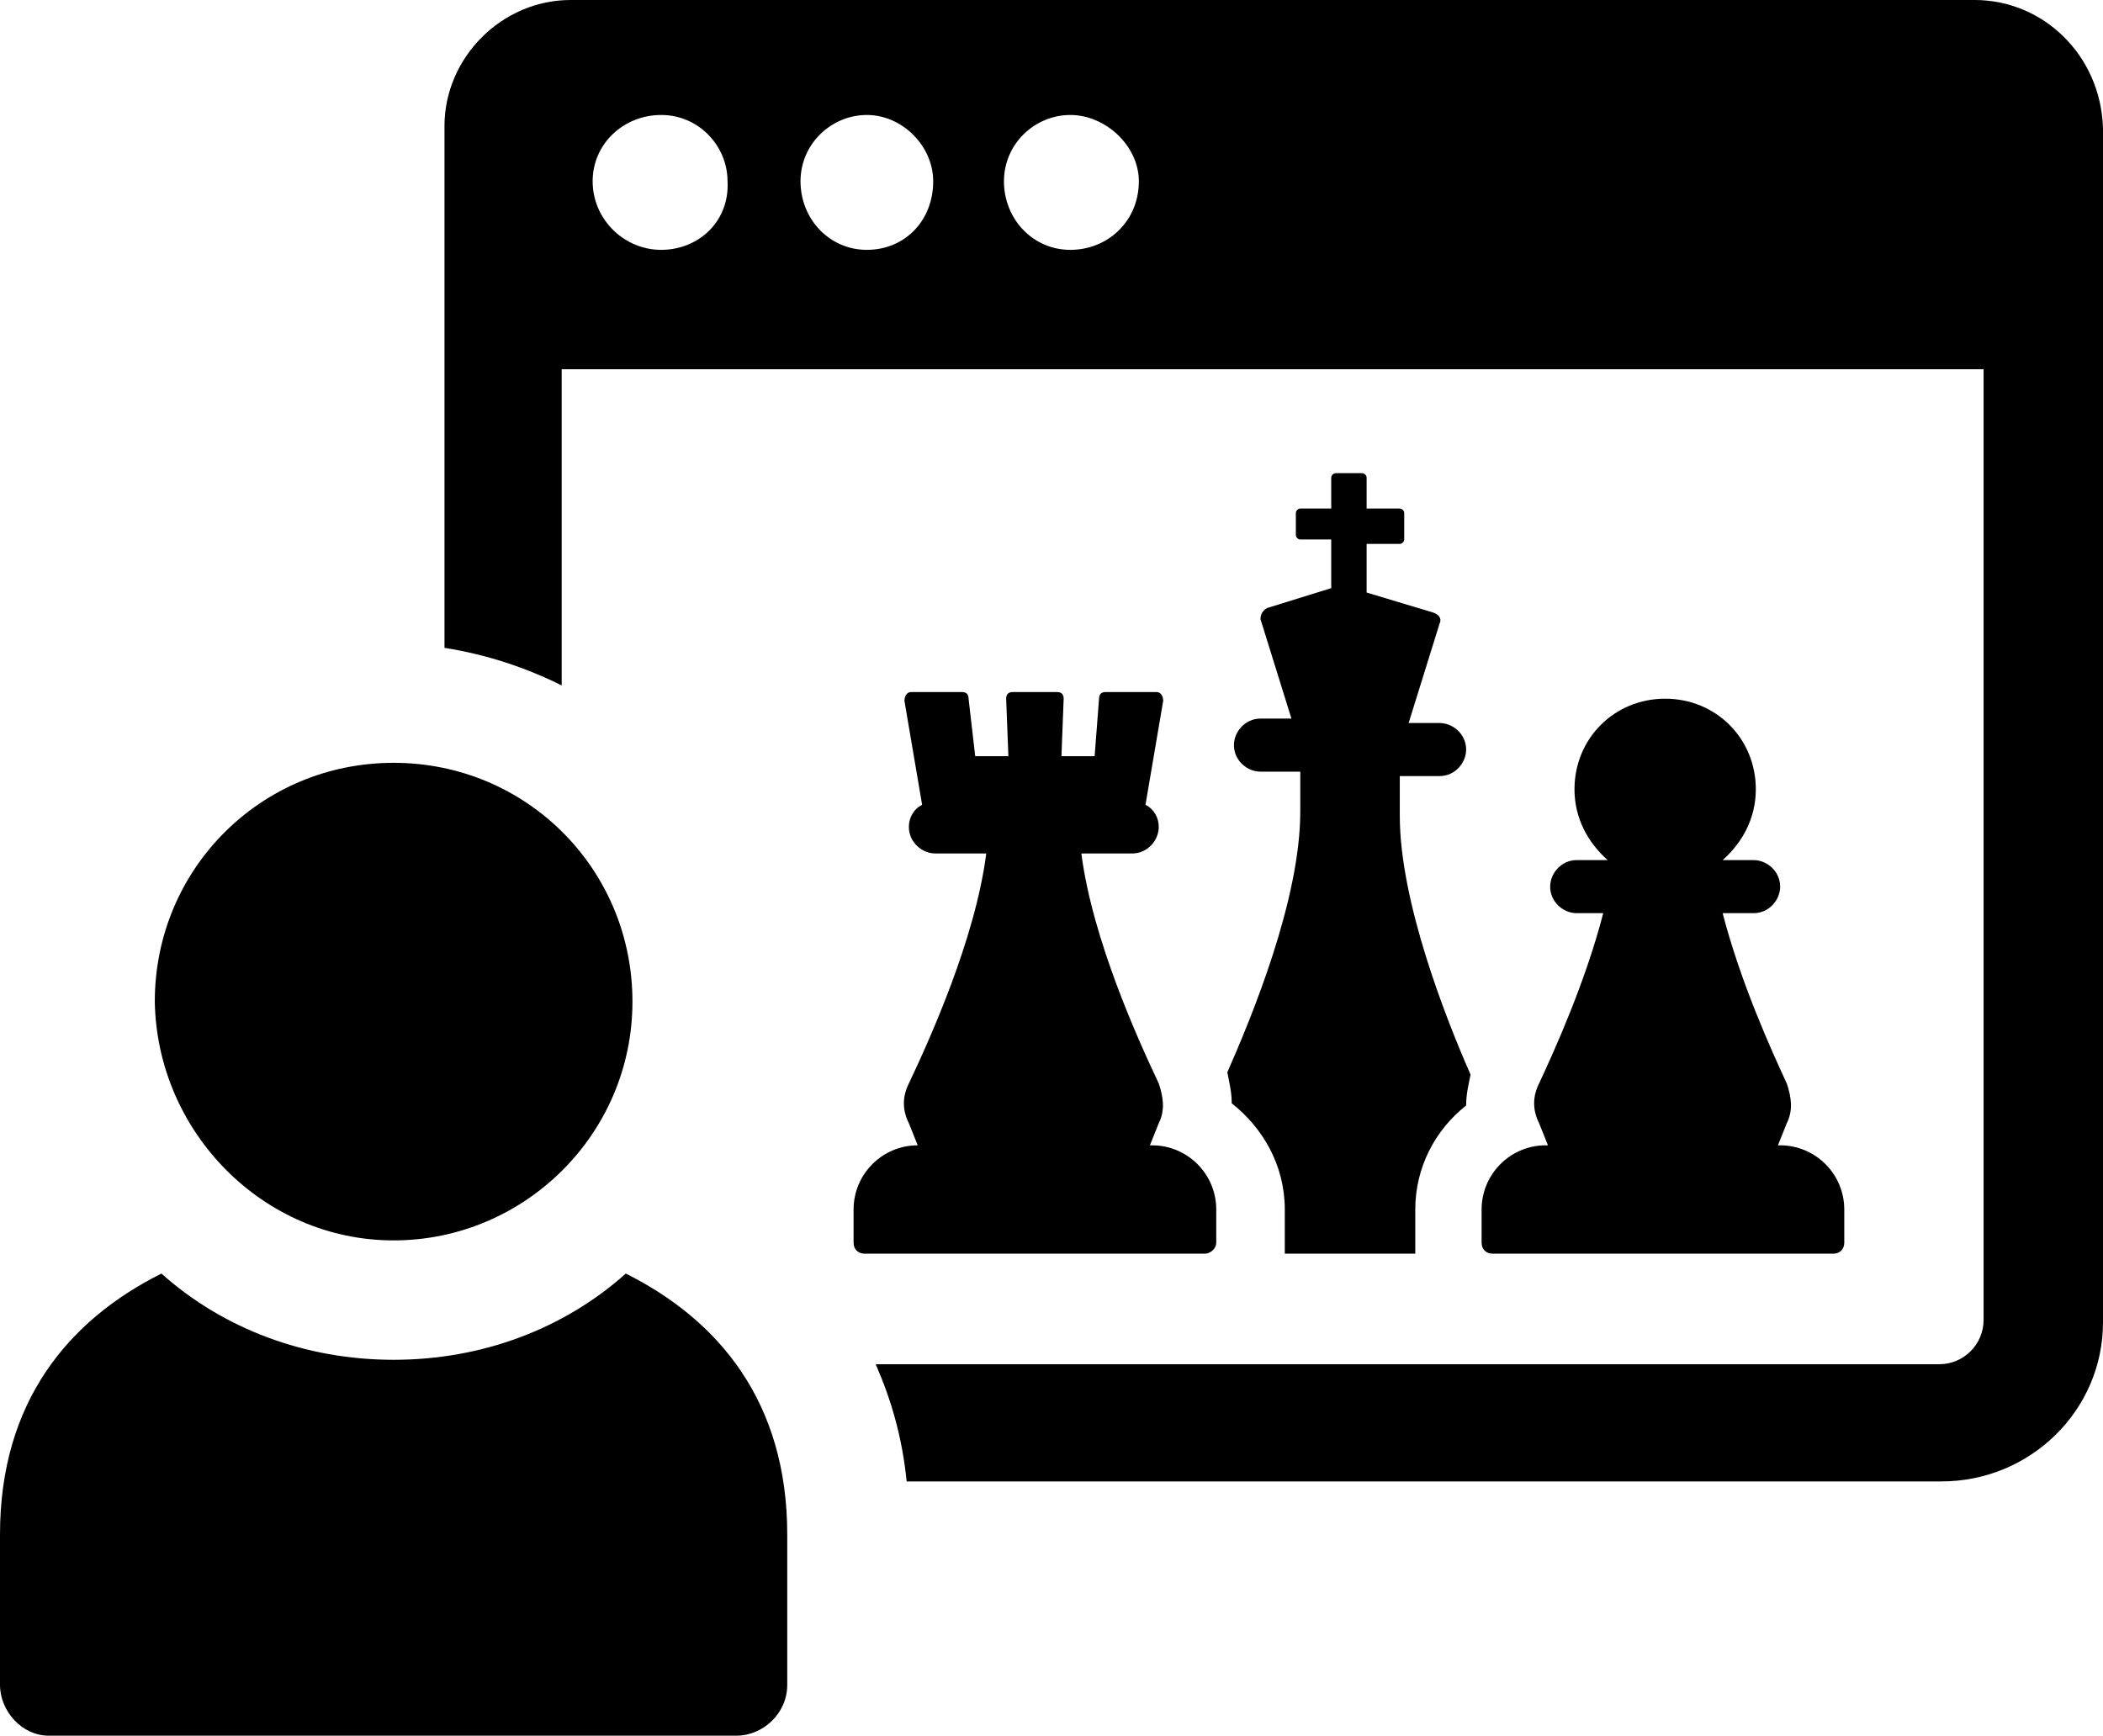
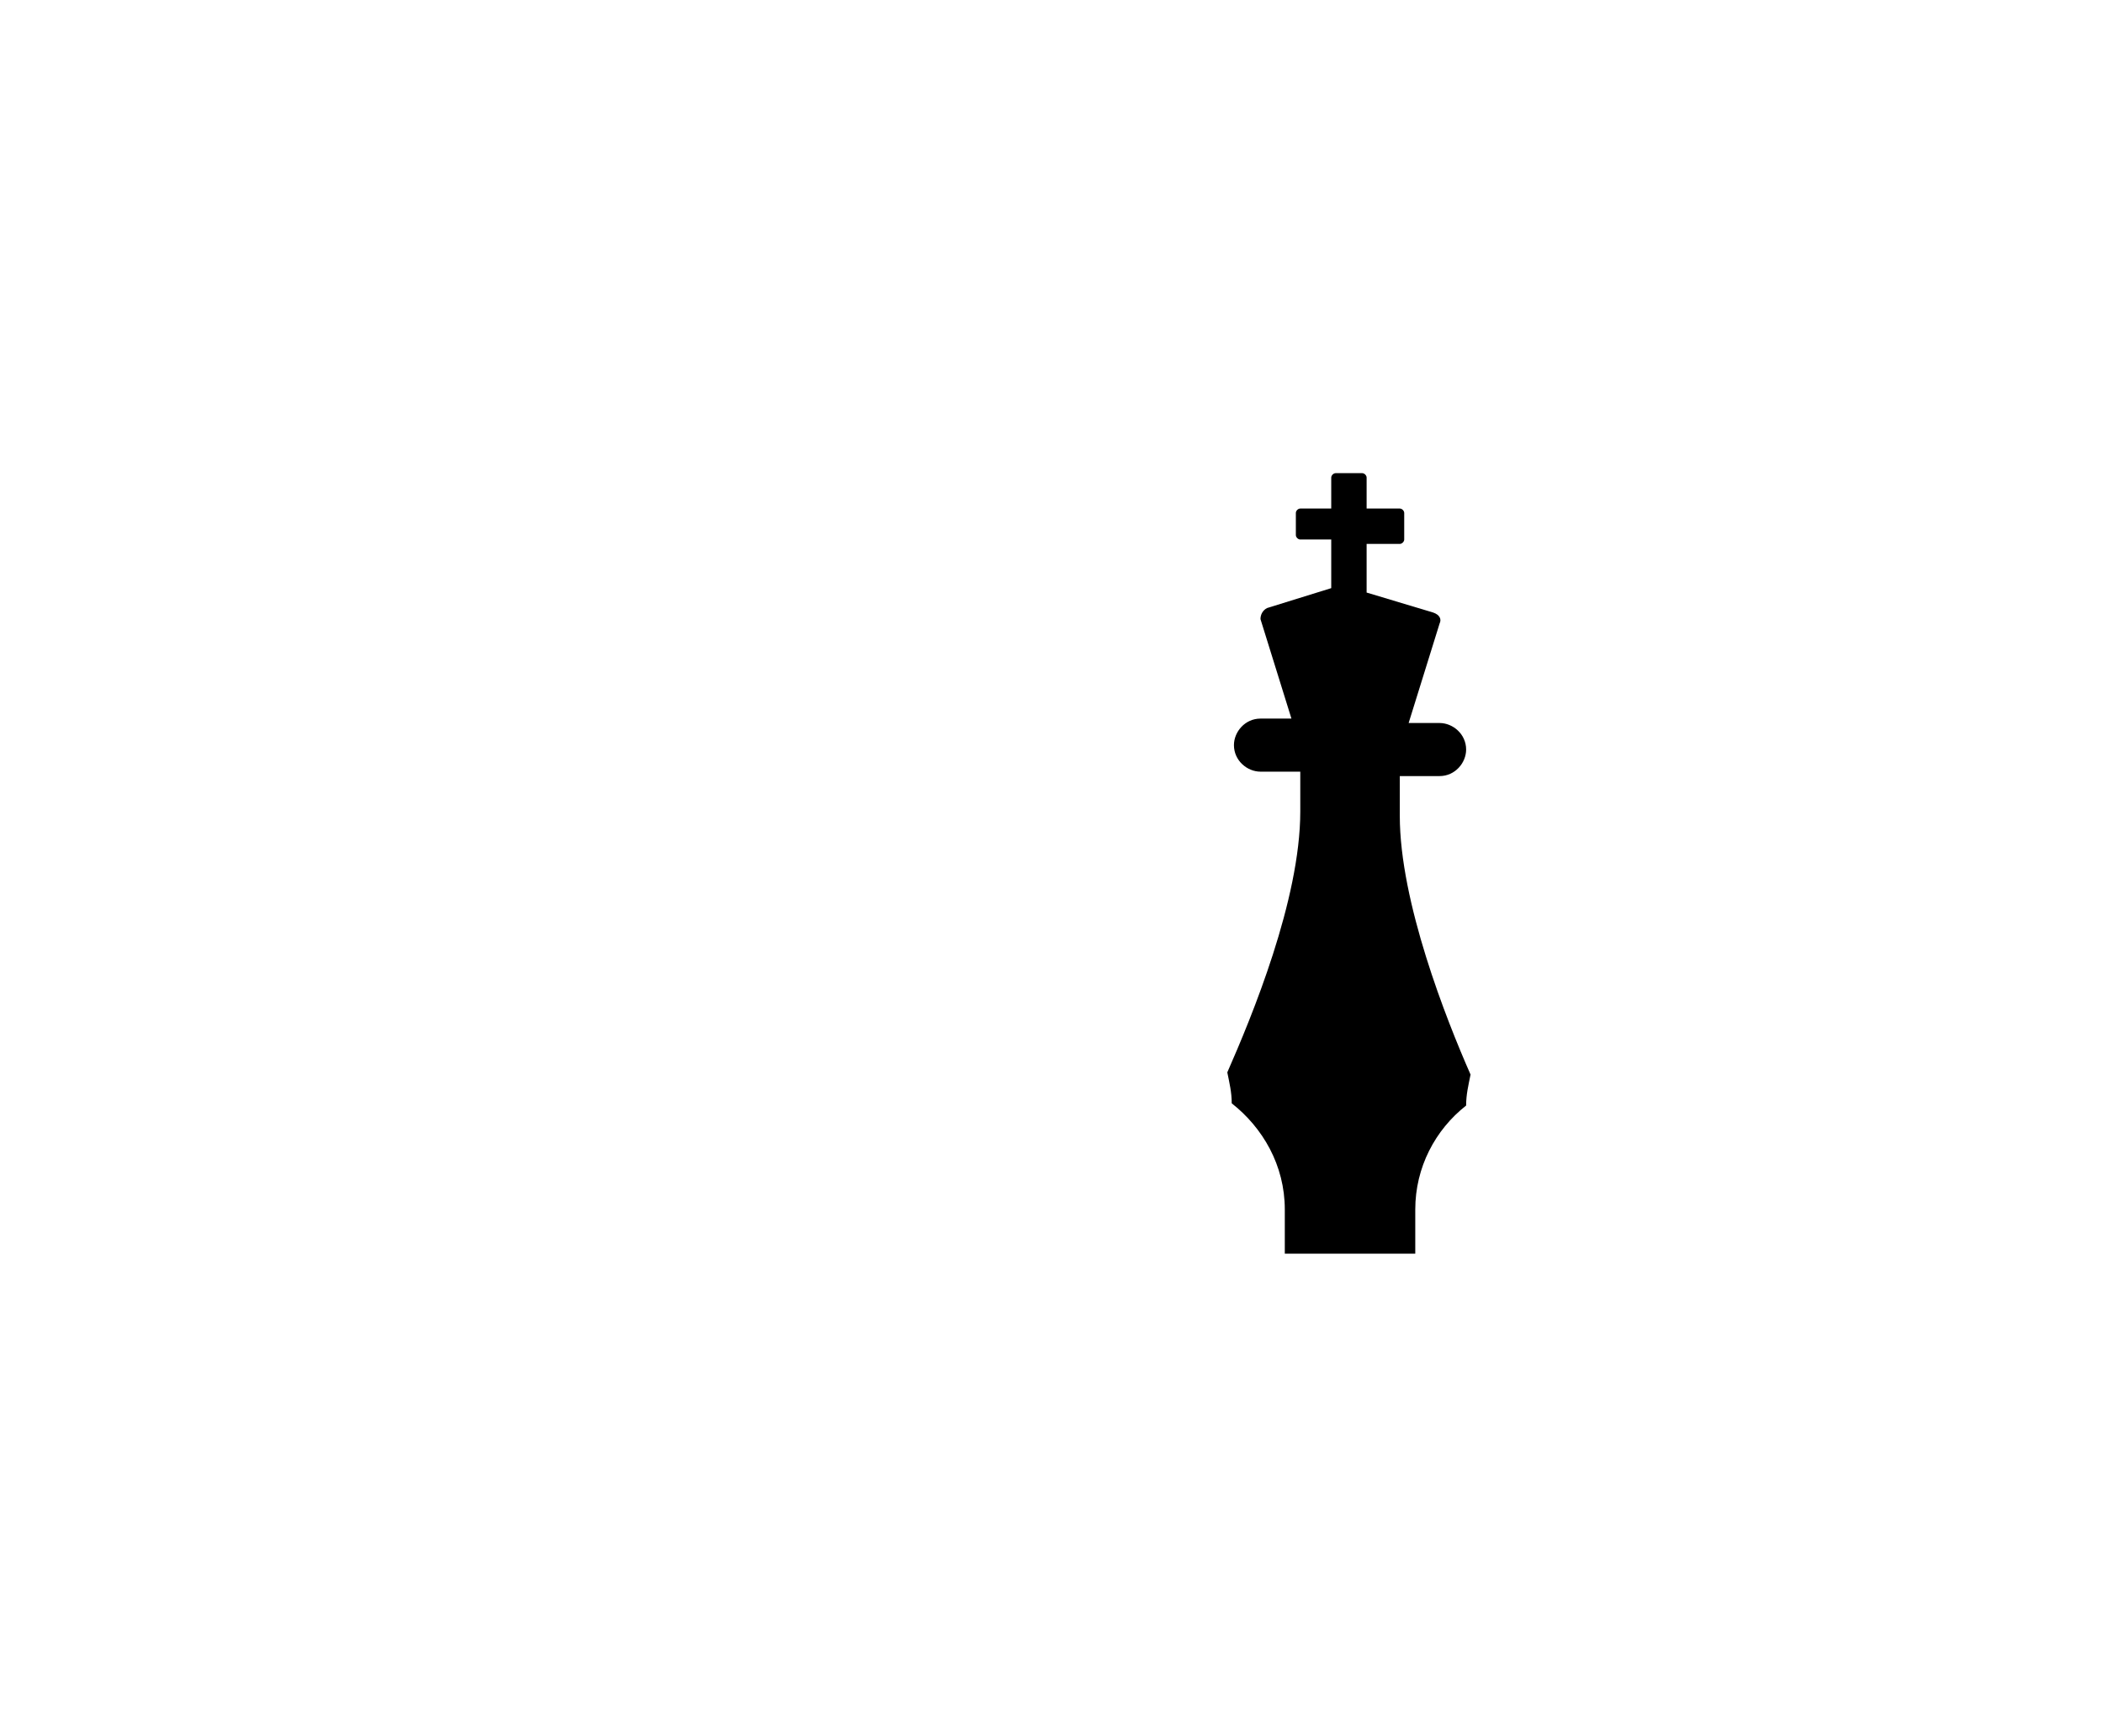
<svg xmlns="http://www.w3.org/2000/svg" id="Layer_2" data-name="Layer 2" viewBox="0 0 95.1 78.5">
  <g id="Layer_1-2" data-name="Layer 1">
    <g>
      <path d="m55.5,48.5c.1.5.2.9.2,1.4,1.4,1.1,2.4,2.8,2.4,4.8v2h5.9v-2c0-1.9.9-3.6,2.3-4.7,0-.5.1-.9.2-1.4h0c-1.1-2.5-3.2-7.8-3.2-11.7v-1.8h1.8c.7,0,1.2-.6,1.2-1.2,0-.7-.6-1.2-1.2-1.2h-1.4l1.4-4.5c.1-.2,0-.4-.3-.5l-3-.9v-2.2h1.5c.1,0,.2-.1.2-.2v-1.2c0-.1-.1-.2-.2-.2h-1.5v-1.4c0-.1-.1-.2-.2-.2h-1.2c-.1,0-.2.1-.2.2v1.4h-1.4c-.1,0-.2.1-.2.2v1c0,.1.1.2.2.2h1.4v2.2l-2.9.9c-.2.1-.3.3-.3.5l1.4,4.5h-1.4c-.7,0-1.2.6-1.2,1.2,0,.7.6,1.2,1.2,1.2h1.8v1.8c0,4-2.2,9.3-3.3,11.8Z" />
-       <path d="m67,54.7v1.5c0,.3.2.5.5.5h15.4c.3,0,.5-.2.5-.5v-1.5c0-1.6-1.3-2.9-2.9-2.9h-.1l.4-1c.3-.6.2-1.2,0-1.8-.7-1.5-2.1-4.6-2.9-7.7h1.4c.7,0,1.2-.6,1.2-1.2,0-.7-.6-1.2-1.2-1.2h-1.4c.9-.8,1.5-1.9,1.5-3.2,0-2.3-1.8-4.1-4.1-4.1s-4.1,1.8-4.1,4.1c0,1.3.6,2.4,1.5,3.2h-1.4c-.7,0-1.2.6-1.2,1.2,0,.7.6,1.2,1.2,1.2h1.2c-.8,3.1-2.2,6.2-2.9,7.7-.3.6-.3,1.2,0,1.8l.4,1h-.1c-1.6,0-2.9,1.3-2.9,2.9Z" />
-       <path d="m55,56.2v-1.5c0-1.6-1.3-2.9-2.9-2.9h-.1l.4-1c.3-.6.2-1.2,0-1.8-.9-1.9-3-6.5-3.5-10.4h2.3c.7,0,1.2-.6,1.2-1.2,0-.4-.2-.8-.6-1l.8-4.7c0-.2-.1-.4-.3-.4h-2.3c-.2,0-.3.1-.3.3l-.2,2.6h-1.5l.1-2.6c0-.2-.1-.3-.3-.3h-2c-.2,0-.3.1-.3.3l.1,2.6h-1.5l-.3-2.6c0-.2-.1-.3-.3-.3h-2.3c-.2,0-.3.2-.3.4l.8,4.7c-.4.2-.6.6-.6,1,0,.7.6,1.2,1.2,1.2h2.3c-.5,3.9-2.6,8.5-3.5,10.4-.3.6-.3,1.2,0,1.8l.4,1h0c-1.6,0-2.9,1.3-2.9,2.9v1.5c0,.3.2.5.5.5h15.4c.2,0,.5-.2.5-.5Z" />
-       <path d="m89.3,0H25.8c-3.1,0-5.7,2.6-5.7,5.7v23.6c1.9.3,3.7.9,5.3,1.7v-14.3h64.3v43c0,1.1-.9,2-2,2h-48.1c.7,1.6,1.2,3.3,1.4,5.3h46.8c4,0,7.3-3.2,7.3-7.2V5.8c-.1-3.3-2.7-5.8-5.8-5.8ZM29.9,11.3c-1.7,0-3.1-1.4-3.1-3.1s1.4-3,3.1-3,3,1.4,3,3c.1,1.8-1.3,3.1-3,3.1Zm9.3,0c-1.7,0-3-1.4-3-3.1s1.4-3,3-3,3,1.4,3,3c0,1.8-1.3,3.1-3,3.1Zm9.2,0c-1.7,0-3-1.4-3-3.1s1.4-3,3-3,3.1,1.4,3.1,3c0,1.8-1.4,3.1-3.1,3.1Z" />
-       <path d="m28.3,57.6c-2.8,2.5-6.5,3.9-10.5,3.9s-7.7-1.4-10.5-3.9c-4.2,2.1-7.3,5.8-7.3,11.8v6.8c0,1.2,1,2.3,2.2,2.3h31.1c1.2,0,2.3-1,2.3-2.3v-6.8c0-6-3.1-9.7-7.3-11.8Z" />
-       <path d="m17.8,56.1c5.9,0,10.8-4.8,10.8-10.8s-4.8-10.8-10.8-10.8-10.8,4.8-10.8,10.8c.1,5.9,4.9,10.8,10.8,10.8Z" />
    </g>
  </g>
</svg>